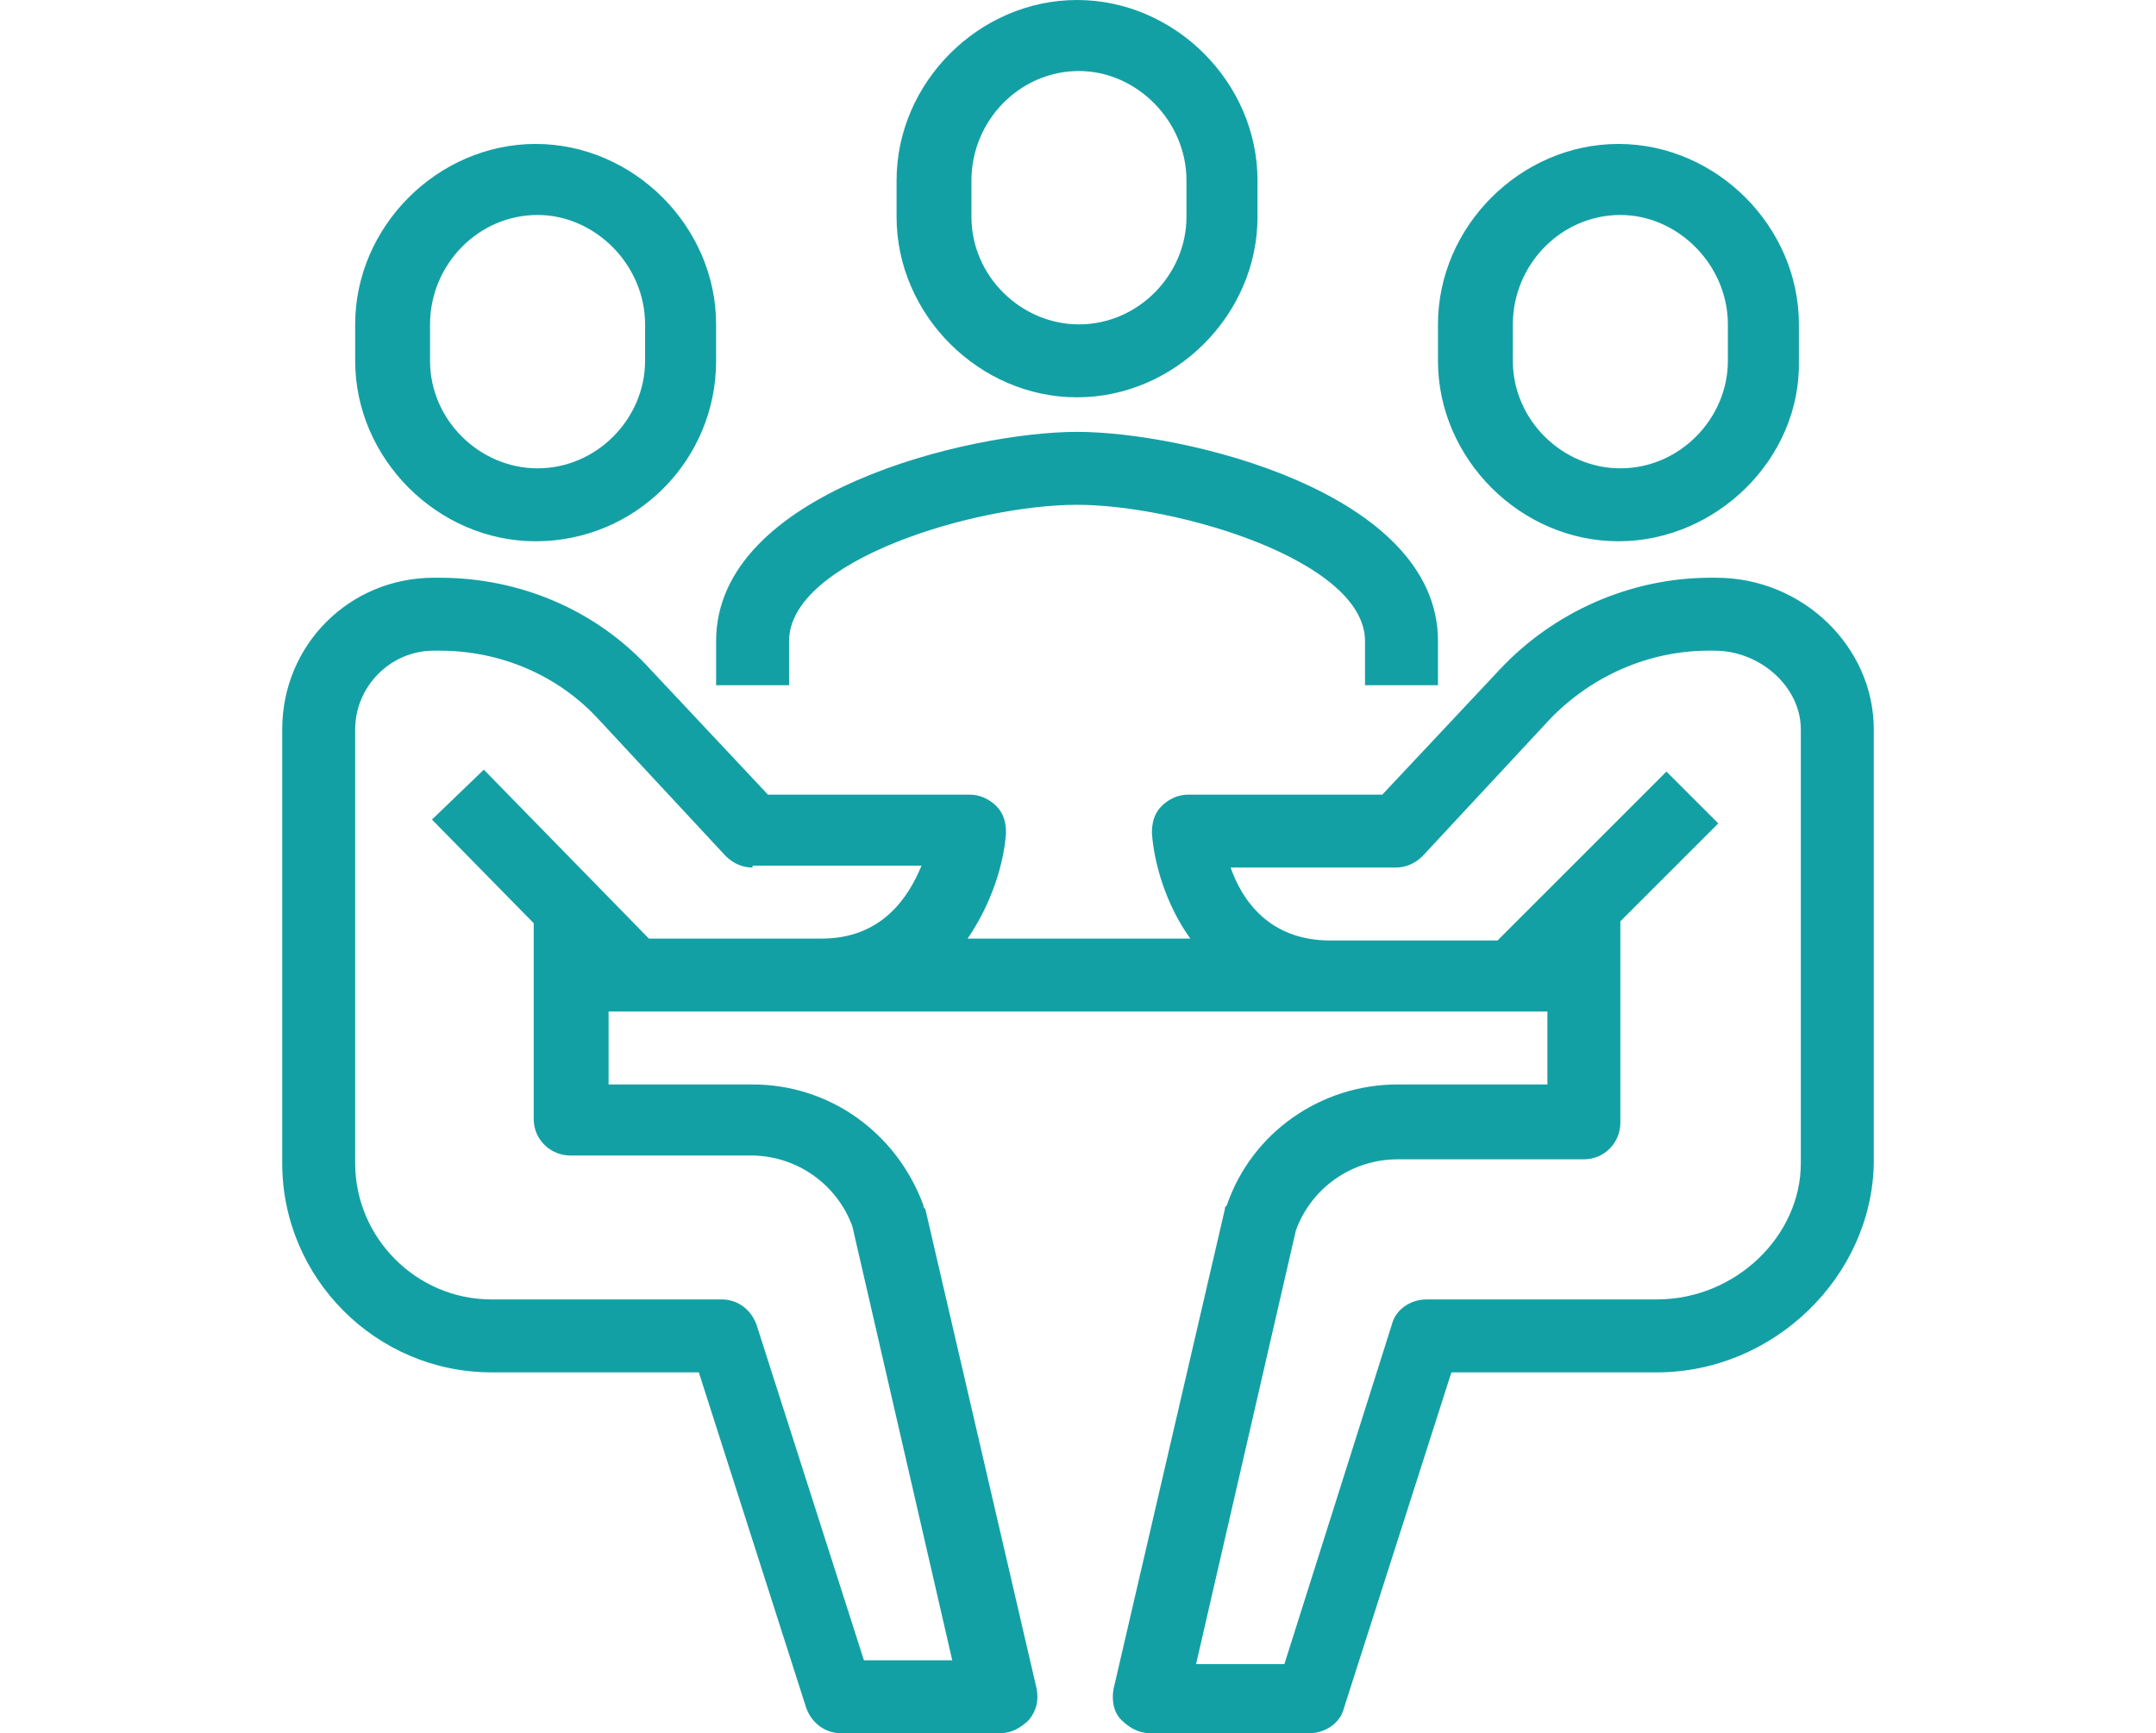
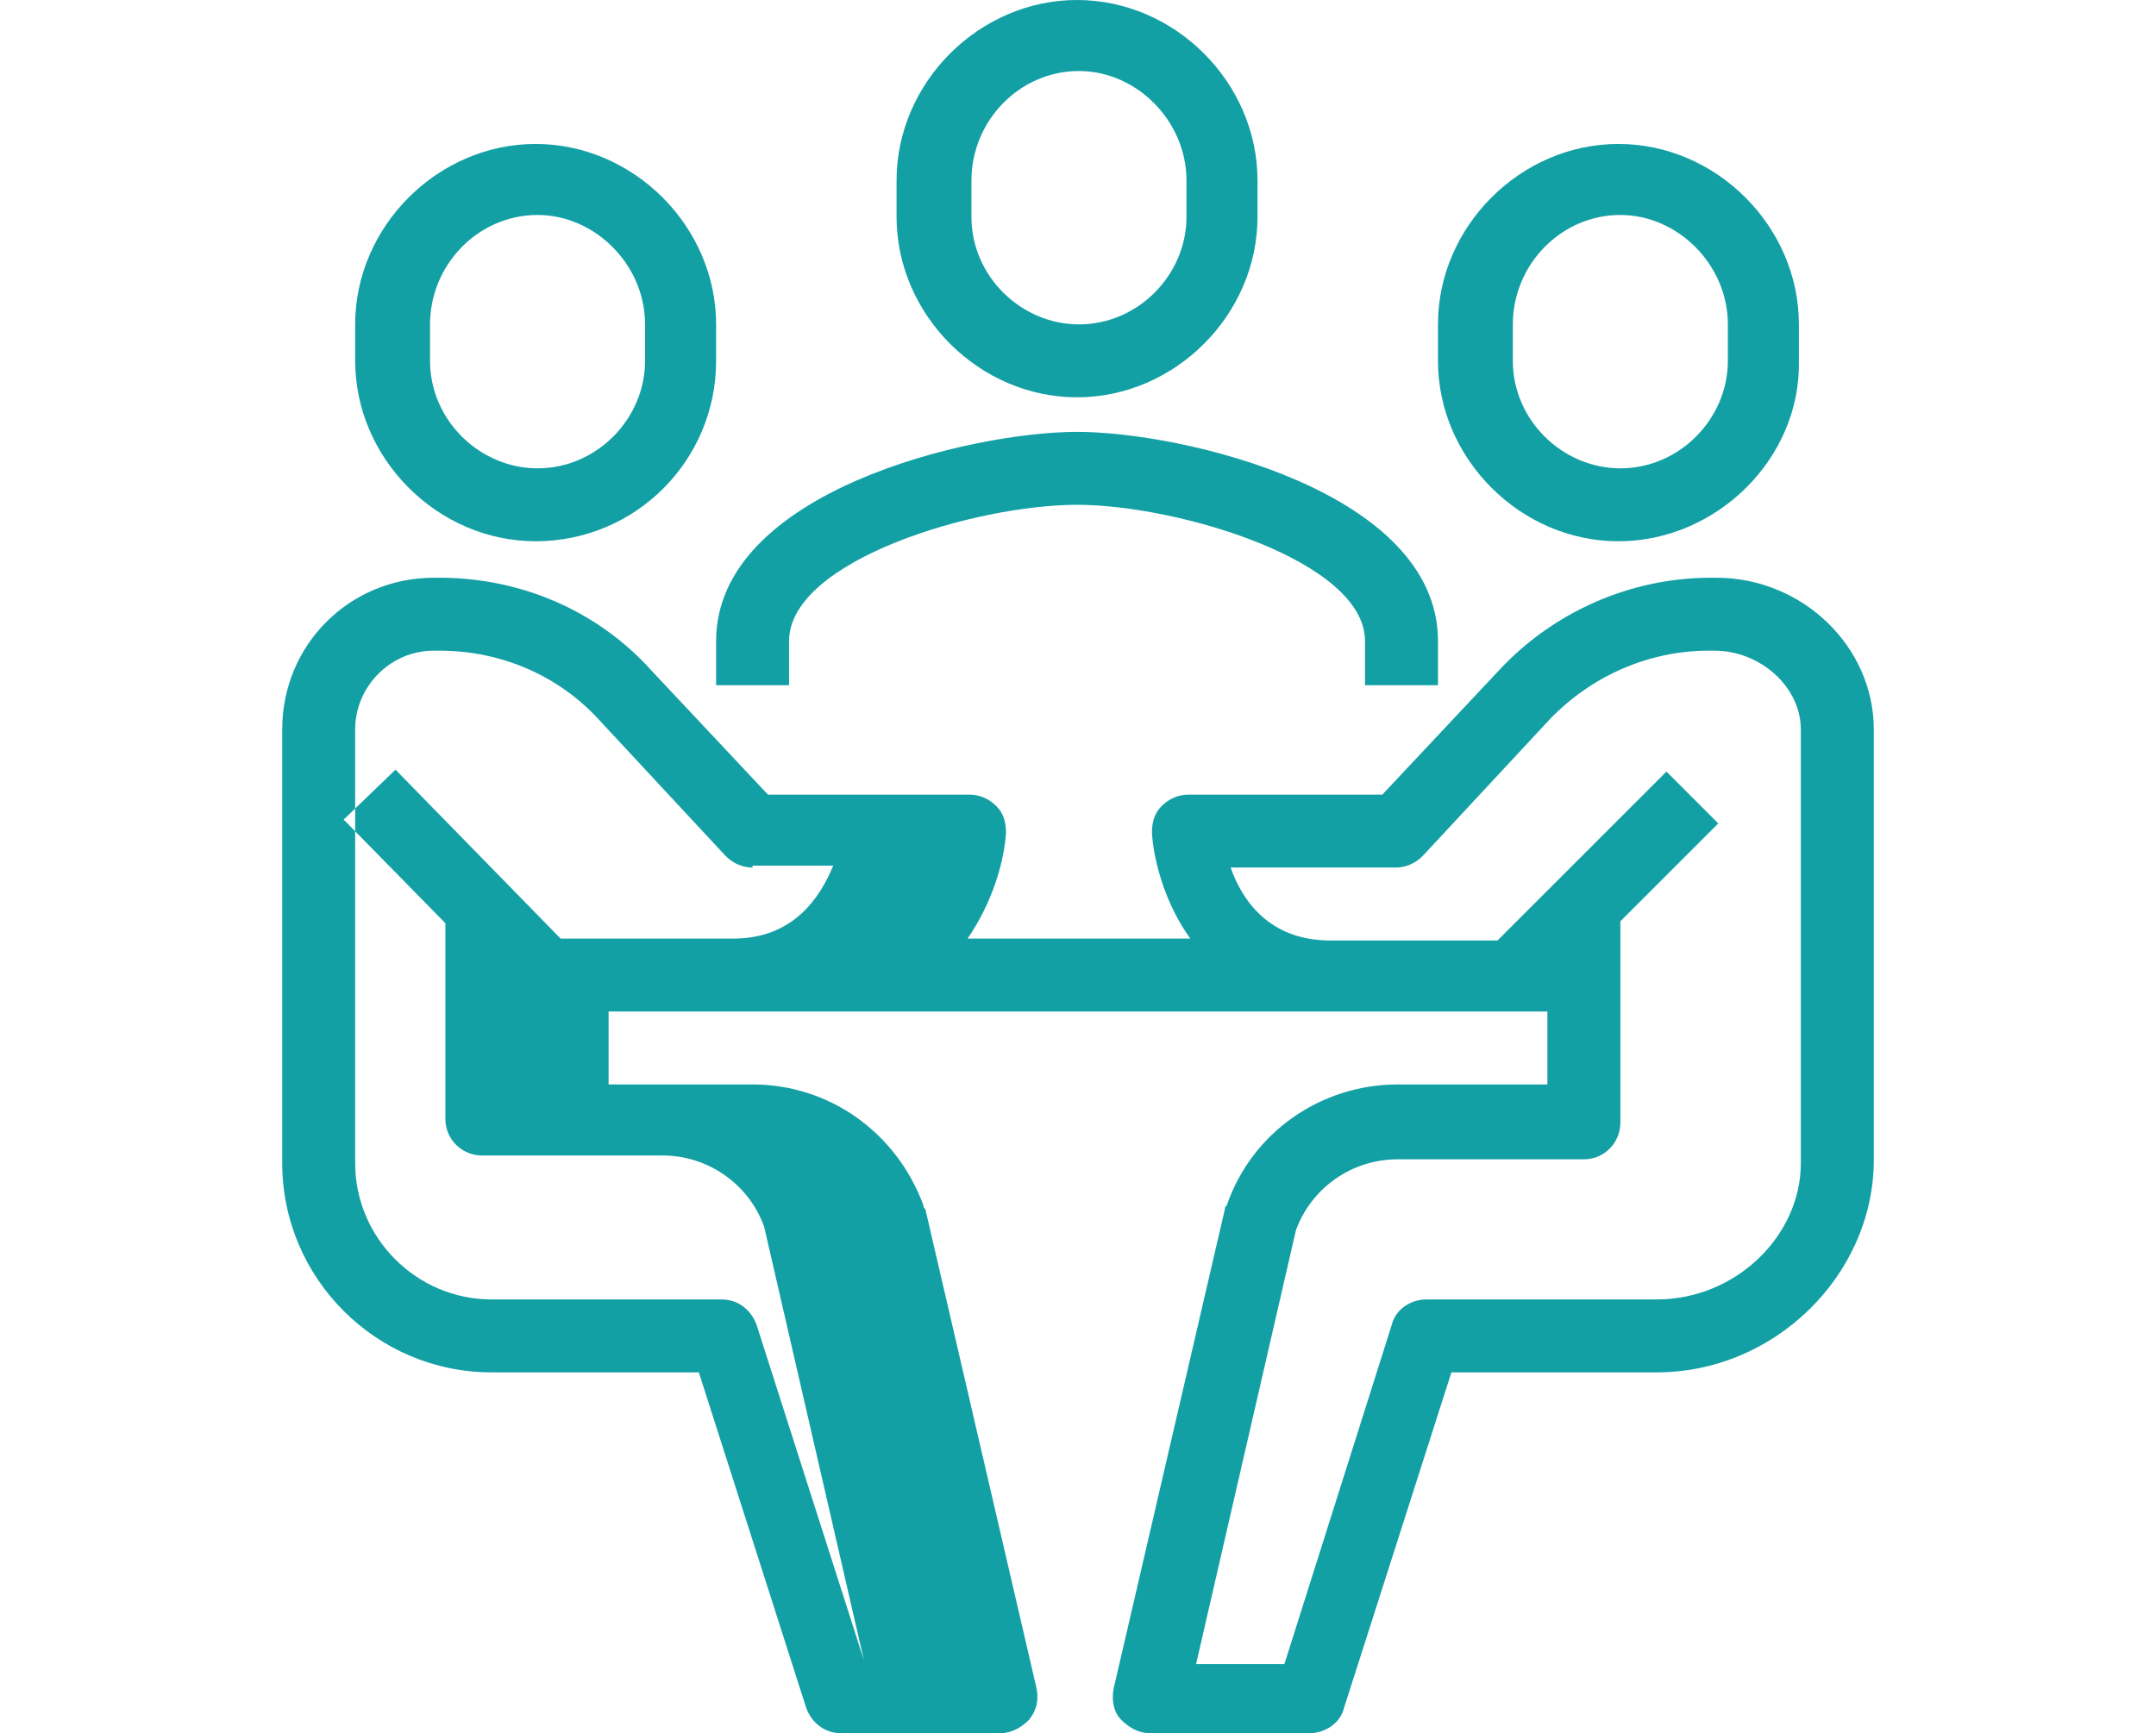
<svg xmlns="http://www.w3.org/2000/svg" version="1.1" id="レイヤー_1" x="0px" y="0px" viewBox="0 0 112.3 90.3" style="enable-background:new 0 0 112.3 90.3;" xml:space="preserve">
  <style type="text/css">
	.st0{fill-rule:evenodd;clip-rule:evenodd;fill:#13A0A5;}
</style>
-   <path id="_x33__00000056388679370906449930000003180996128229834426_" class="st0" d="M86.3,71.5H75.6L70,89c-0.2,0.8-1,1.3-1.8,1.3  h-8.3c-0.6,0-1.1-0.3-1.5-0.7c-0.4-0.4-0.5-1-0.4-1.6l5.8-25c0-0.1,0-0.1,0.1-0.2c1.3-3.8,4.9-6.3,8.9-6.3h7.8v-3.8h-1.8h-9.5H43  h-9.8h-1.5v3.8h7.5c4,0,7.5,2.5,8.9,6.3c0,0.1,0,0.1,0.1,0.2l5.8,25c0.1,0.6,0,1.1-0.4,1.6c-0.4,0.4-0.9,0.7-1.5,0.7h-8.3  c-0.8,0-1.5-0.5-1.8-1.3l-5.6-17.5H25.6c-6,0-10.9-4.9-10.9-10.9V38c0-4.4,3.5-7.9,7.9-7.9h0.3c4.2,0,8.2,1.7,11,4.8l6.1,6.5h10.5  c0.5,0,1,0.2,1.4,0.6c0.4,0.4,0.5,0.9,0.5,1.4c-0.1,1.5-0.7,3.6-2,5.5h11.6c-1.3-1.8-1.9-4-2-5.5c0-0.5,0.1-1,0.5-1.4  c0.4-0.4,0.9-0.6,1.4-0.6h10.1l6.1-6.5c2.8-3,6.8-4.8,11-4.8h0.3c4.5,0,8.2,3.6,8.2,7.9v22.6C97.5,66.5,92.4,71.5,86.3,71.5z   M39.2,45.2c-0.5,0-1-0.2-1.4-0.6l-6.6-7.1c-2.1-2.3-5.1-3.6-8.3-3.6h-0.3c-2.3,0-4.1,1.9-4.1,4.1v22.6c0,3.9,3.2,7.1,7.1,7.1h12  c0.8,0,1.5,0.5,1.8,1.3l5.6,17.5h4.6l-5.2-22.6c-0.8-2.2-2.9-3.7-5.3-3.7h-9.4c-1,0-1.9-0.8-1.9-1.9V48.1l-5.3-5.4l2.7-2.6l8.6,8.8  h9c3.1,0,4.5-2.1,5.2-3.8H39.2z M93.8,38c0-2.2-2.1-4.1-4.5-4.1H89c-3.1,0-6.1,1.3-8.3,3.6l-6.6,7.1c-0.4,0.4-0.9,0.6-1.4,0.6h-8.6  c0.6,1.7,2,3.8,5.2,3.8H78l8.8-8.8l2.7,2.7l-5.1,5.1v10.5c0,1-0.8,1.9-1.9,1.9h-9.7c-2.4,0-4.5,1.5-5.3,3.7l-5.2,22.6h4.6L72.5,69  c0.2-0.8,1-1.3,1.8-1.3h12c4.1,0,7.5-3.3,7.5-7.1V38z M84.3,28.2c-5.1,0-9.4-4.3-9.4-9.4v-1.9c0-5.1,4.3-9.4,9.4-9.4  c5.1,0,9.4,4.3,9.4,9.4v1.9C93.8,23.9,89.4,28.2,84.3,28.2z M90,16.9c0-3.1-2.6-5.7-5.6-5.7c-3.1,0-5.6,2.6-5.6,5.7v1.9  c0,3.1,2.6,5.6,5.6,5.6c3.1,0,5.6-2.6,5.6-5.6V16.9z M74.9,35.7h-3.8v-2.3c0-4.2-9.8-7.1-15-7.1c-5.3,0-15,2.9-15,7.1v2.3h-3.8v-2.3  c0-7.8,13.3-10.9,18.8-10.9s18.8,3.1,18.8,10.9V35.7z M56.1,20.7c-5.1,0-9.4-4.3-9.4-9.4V9.4C46.7,4.3,51,0,56.1,0  c5.1,0,9.4,4.3,9.4,9.4v1.9C65.5,16.4,61.2,20.7,56.1,20.7z M61.8,9.4c0-3.1-2.6-5.7-5.6-5.7c-3.1,0-5.6,2.6-5.6,5.7v1.9  c0,3.1,2.6,5.6,5.6,5.6c3.1,0,5.6-2.6,5.6-5.6V9.4z M27.9,28.2c-5.1,0-9.4-4.3-9.4-9.4v-1.9c0-5.1,4.3-9.4,9.4-9.4  c5.1,0,9.4,4.3,9.4,9.4v1.9C37.3,24,33.1,28.2,27.9,28.2z M33.6,16.9c0-3.1-2.6-5.7-5.6-5.7c-3.1,0-5.6,2.6-5.6,5.7v1.9  c0,3.1,2.6,5.6,5.6,5.6c3.1,0,5.6-2.6,5.6-5.6V16.9z" />
+   <path id="_x33__00000056388679370906449930000003180996128229834426_" class="st0" d="M86.3,71.5H75.6L70,89c-0.2,0.8-1,1.3-1.8,1.3  h-8.3c-0.6,0-1.1-0.3-1.5-0.7c-0.4-0.4-0.5-1-0.4-1.6l5.8-25c0-0.1,0-0.1,0.1-0.2c1.3-3.8,4.9-6.3,8.9-6.3h7.8v-3.8h-1.8h-9.5H43  h-9.8h-1.5v3.8h7.5c4,0,7.5,2.5,8.9,6.3c0,0.1,0,0.1,0.1,0.2l5.8,25c0.1,0.6,0,1.1-0.4,1.6c-0.4,0.4-0.9,0.7-1.5,0.7h-8.3  c-0.8,0-1.5-0.5-1.8-1.3l-5.6-17.5H25.6c-6,0-10.9-4.9-10.9-10.9V38c0-4.4,3.5-7.9,7.9-7.9h0.3c4.2,0,8.2,1.7,11,4.8l6.1,6.5h10.5  c0.5,0,1,0.2,1.4,0.6c0.4,0.4,0.5,0.9,0.5,1.4c-0.1,1.5-0.7,3.6-2,5.5h11.6c-1.3-1.8-1.9-4-2-5.5c0-0.5,0.1-1,0.5-1.4  c0.4-0.4,0.9-0.6,1.4-0.6h10.1l6.1-6.5c2.8-3,6.8-4.8,11-4.8h0.3c4.5,0,8.2,3.6,8.2,7.9v22.6C97.5,66.5,92.4,71.5,86.3,71.5z   M39.2,45.2c-0.5,0-1-0.2-1.4-0.6l-6.6-7.1c-2.1-2.3-5.1-3.6-8.3-3.6h-0.3c-2.3,0-4.1,1.9-4.1,4.1v22.6c0,3.9,3.2,7.1,7.1,7.1h12  c0.8,0,1.5,0.5,1.8,1.3l5.6,17.5l-5.2-22.6c-0.8-2.2-2.9-3.7-5.3-3.7h-9.4c-1,0-1.9-0.8-1.9-1.9V48.1l-5.3-5.4l2.7-2.6l8.6,8.8  h9c3.1,0,4.5-2.1,5.2-3.8H39.2z M93.8,38c0-2.2-2.1-4.1-4.5-4.1H89c-3.1,0-6.1,1.3-8.3,3.6l-6.6,7.1c-0.4,0.4-0.9,0.6-1.4,0.6h-8.6  c0.6,1.7,2,3.8,5.2,3.8H78l8.8-8.8l2.7,2.7l-5.1,5.1v10.5c0,1-0.8,1.9-1.9,1.9h-9.7c-2.4,0-4.5,1.5-5.3,3.7l-5.2,22.6h4.6L72.5,69  c0.2-0.8,1-1.3,1.8-1.3h12c4.1,0,7.5-3.3,7.5-7.1V38z M84.3,28.2c-5.1,0-9.4-4.3-9.4-9.4v-1.9c0-5.1,4.3-9.4,9.4-9.4  c5.1,0,9.4,4.3,9.4,9.4v1.9C93.8,23.9,89.4,28.2,84.3,28.2z M90,16.9c0-3.1-2.6-5.7-5.6-5.7c-3.1,0-5.6,2.6-5.6,5.7v1.9  c0,3.1,2.6,5.6,5.6,5.6c3.1,0,5.6-2.6,5.6-5.6V16.9z M74.9,35.7h-3.8v-2.3c0-4.2-9.8-7.1-15-7.1c-5.3,0-15,2.9-15,7.1v2.3h-3.8v-2.3  c0-7.8,13.3-10.9,18.8-10.9s18.8,3.1,18.8,10.9V35.7z M56.1,20.7c-5.1,0-9.4-4.3-9.4-9.4V9.4C46.7,4.3,51,0,56.1,0  c5.1,0,9.4,4.3,9.4,9.4v1.9C65.5,16.4,61.2,20.7,56.1,20.7z M61.8,9.4c0-3.1-2.6-5.7-5.6-5.7c-3.1,0-5.6,2.6-5.6,5.7v1.9  c0,3.1,2.6,5.6,5.6,5.6c3.1,0,5.6-2.6,5.6-5.6V9.4z M27.9,28.2c-5.1,0-9.4-4.3-9.4-9.4v-1.9c0-5.1,4.3-9.4,9.4-9.4  c5.1,0,9.4,4.3,9.4,9.4v1.9C37.3,24,33.1,28.2,27.9,28.2z M33.6,16.9c0-3.1-2.6-5.7-5.6-5.7c-3.1,0-5.6,2.6-5.6,5.7v1.9  c0,3.1,2.6,5.6,5.6,5.6c3.1,0,5.6-2.6,5.6-5.6V16.9z" />
</svg>